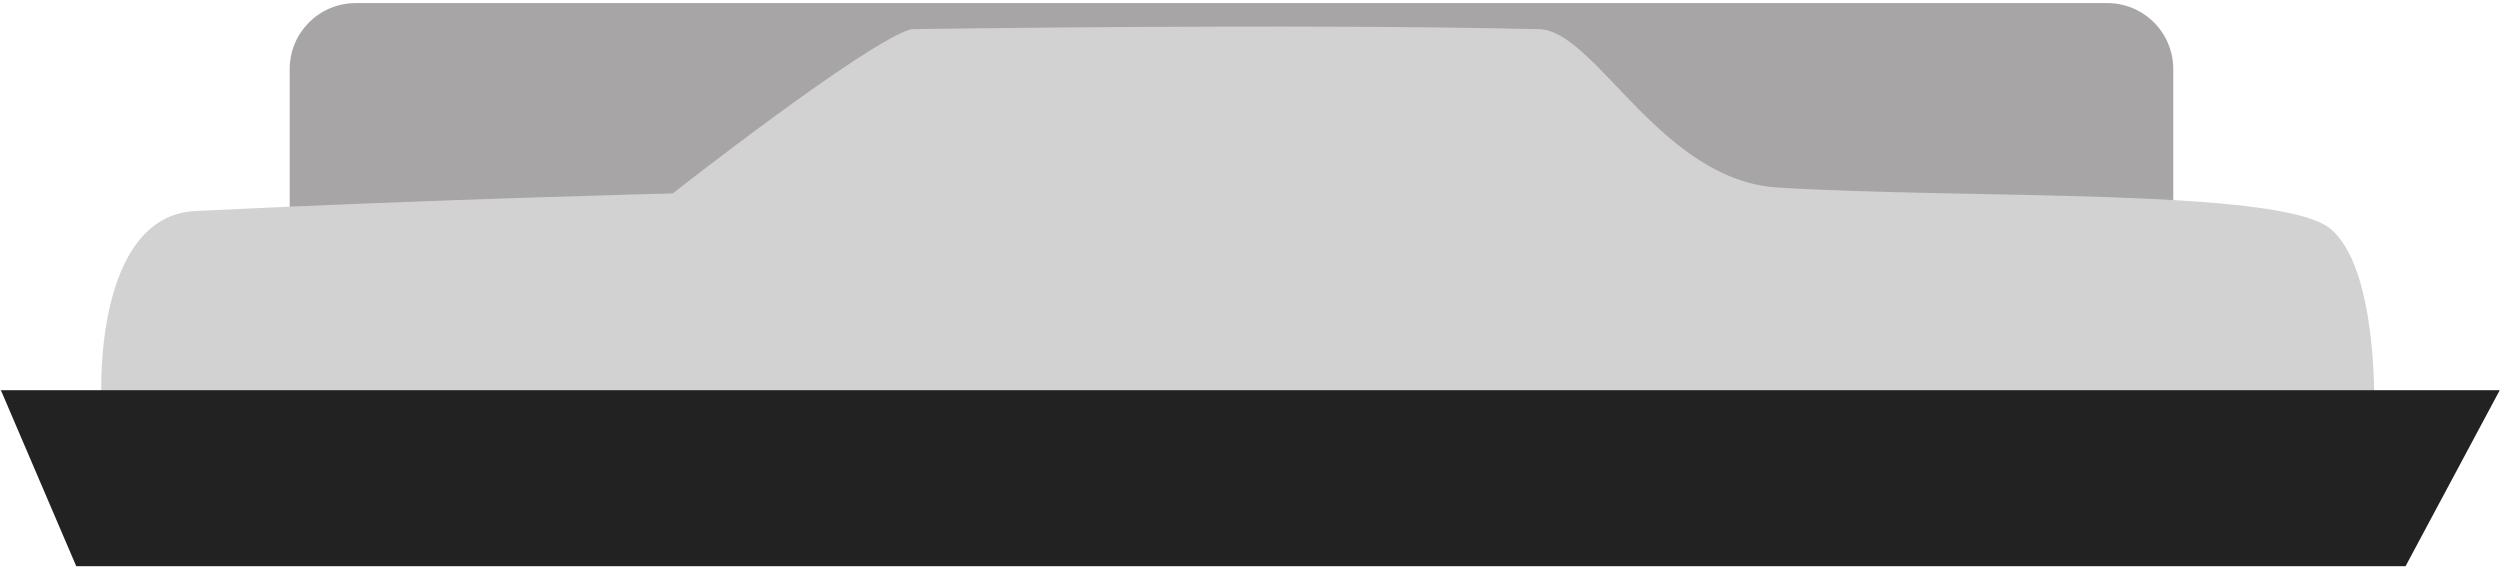
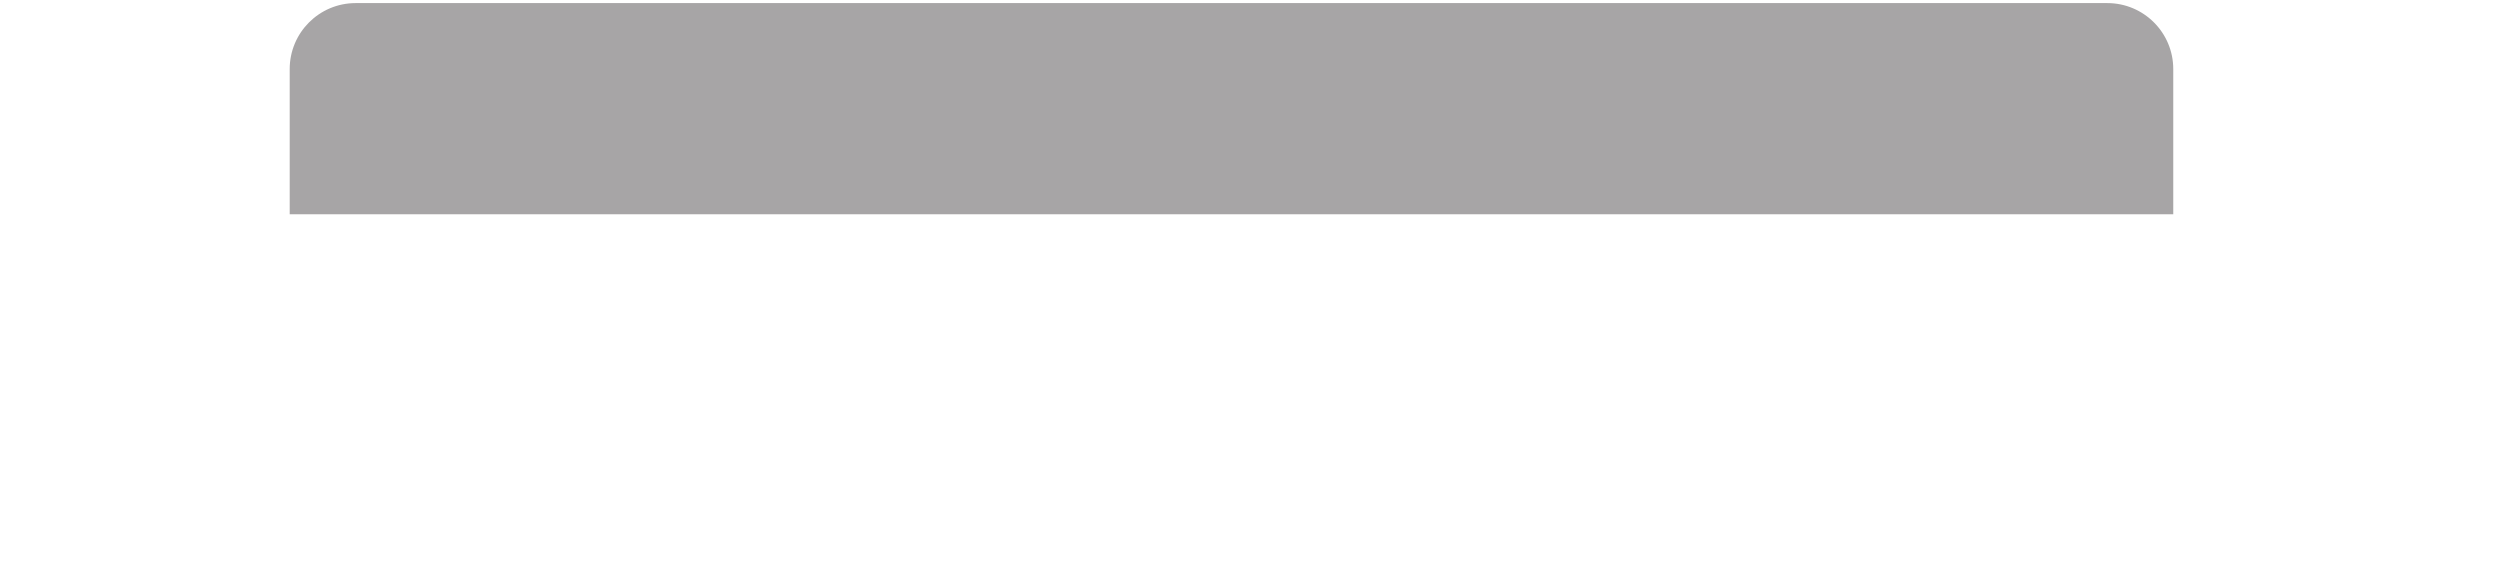
<svg xmlns="http://www.w3.org/2000/svg" width="379" height="86" viewBox="0 0 379 86" fill="none">
  <path d="M43.919 10.469C43.919 4.946 48.396 0.469 53.919 0.469H319.466C324.989 0.469 329.466 4.946 329.466 10.469V32.48H43.919V10.469Z" fill="#A7A5A6" />
-   <path d="M29.641 31.987C14.315 32.74 15.364 59.552 15.364 59.552L359.924 61.331C359.924 61.331 360.454 40.533 353.262 34.654C345.647 28.43 298.054 30.208 269.501 28.43C251.695 27.322 241.898 4.623 233.333 4.422C195.259 3.531 138.149 4.422 138.149 4.422C131.486 6.2 101.982 29.32 101.982 29.32C101.982 29.32 65.811 30.208 29.641 31.987Z" fill="#D3D2D2" />
-   <path d="M364.684 85.833H11.557L0.135 59.157H378.961L364.684 85.833Z" fill="#222222" />
</svg>